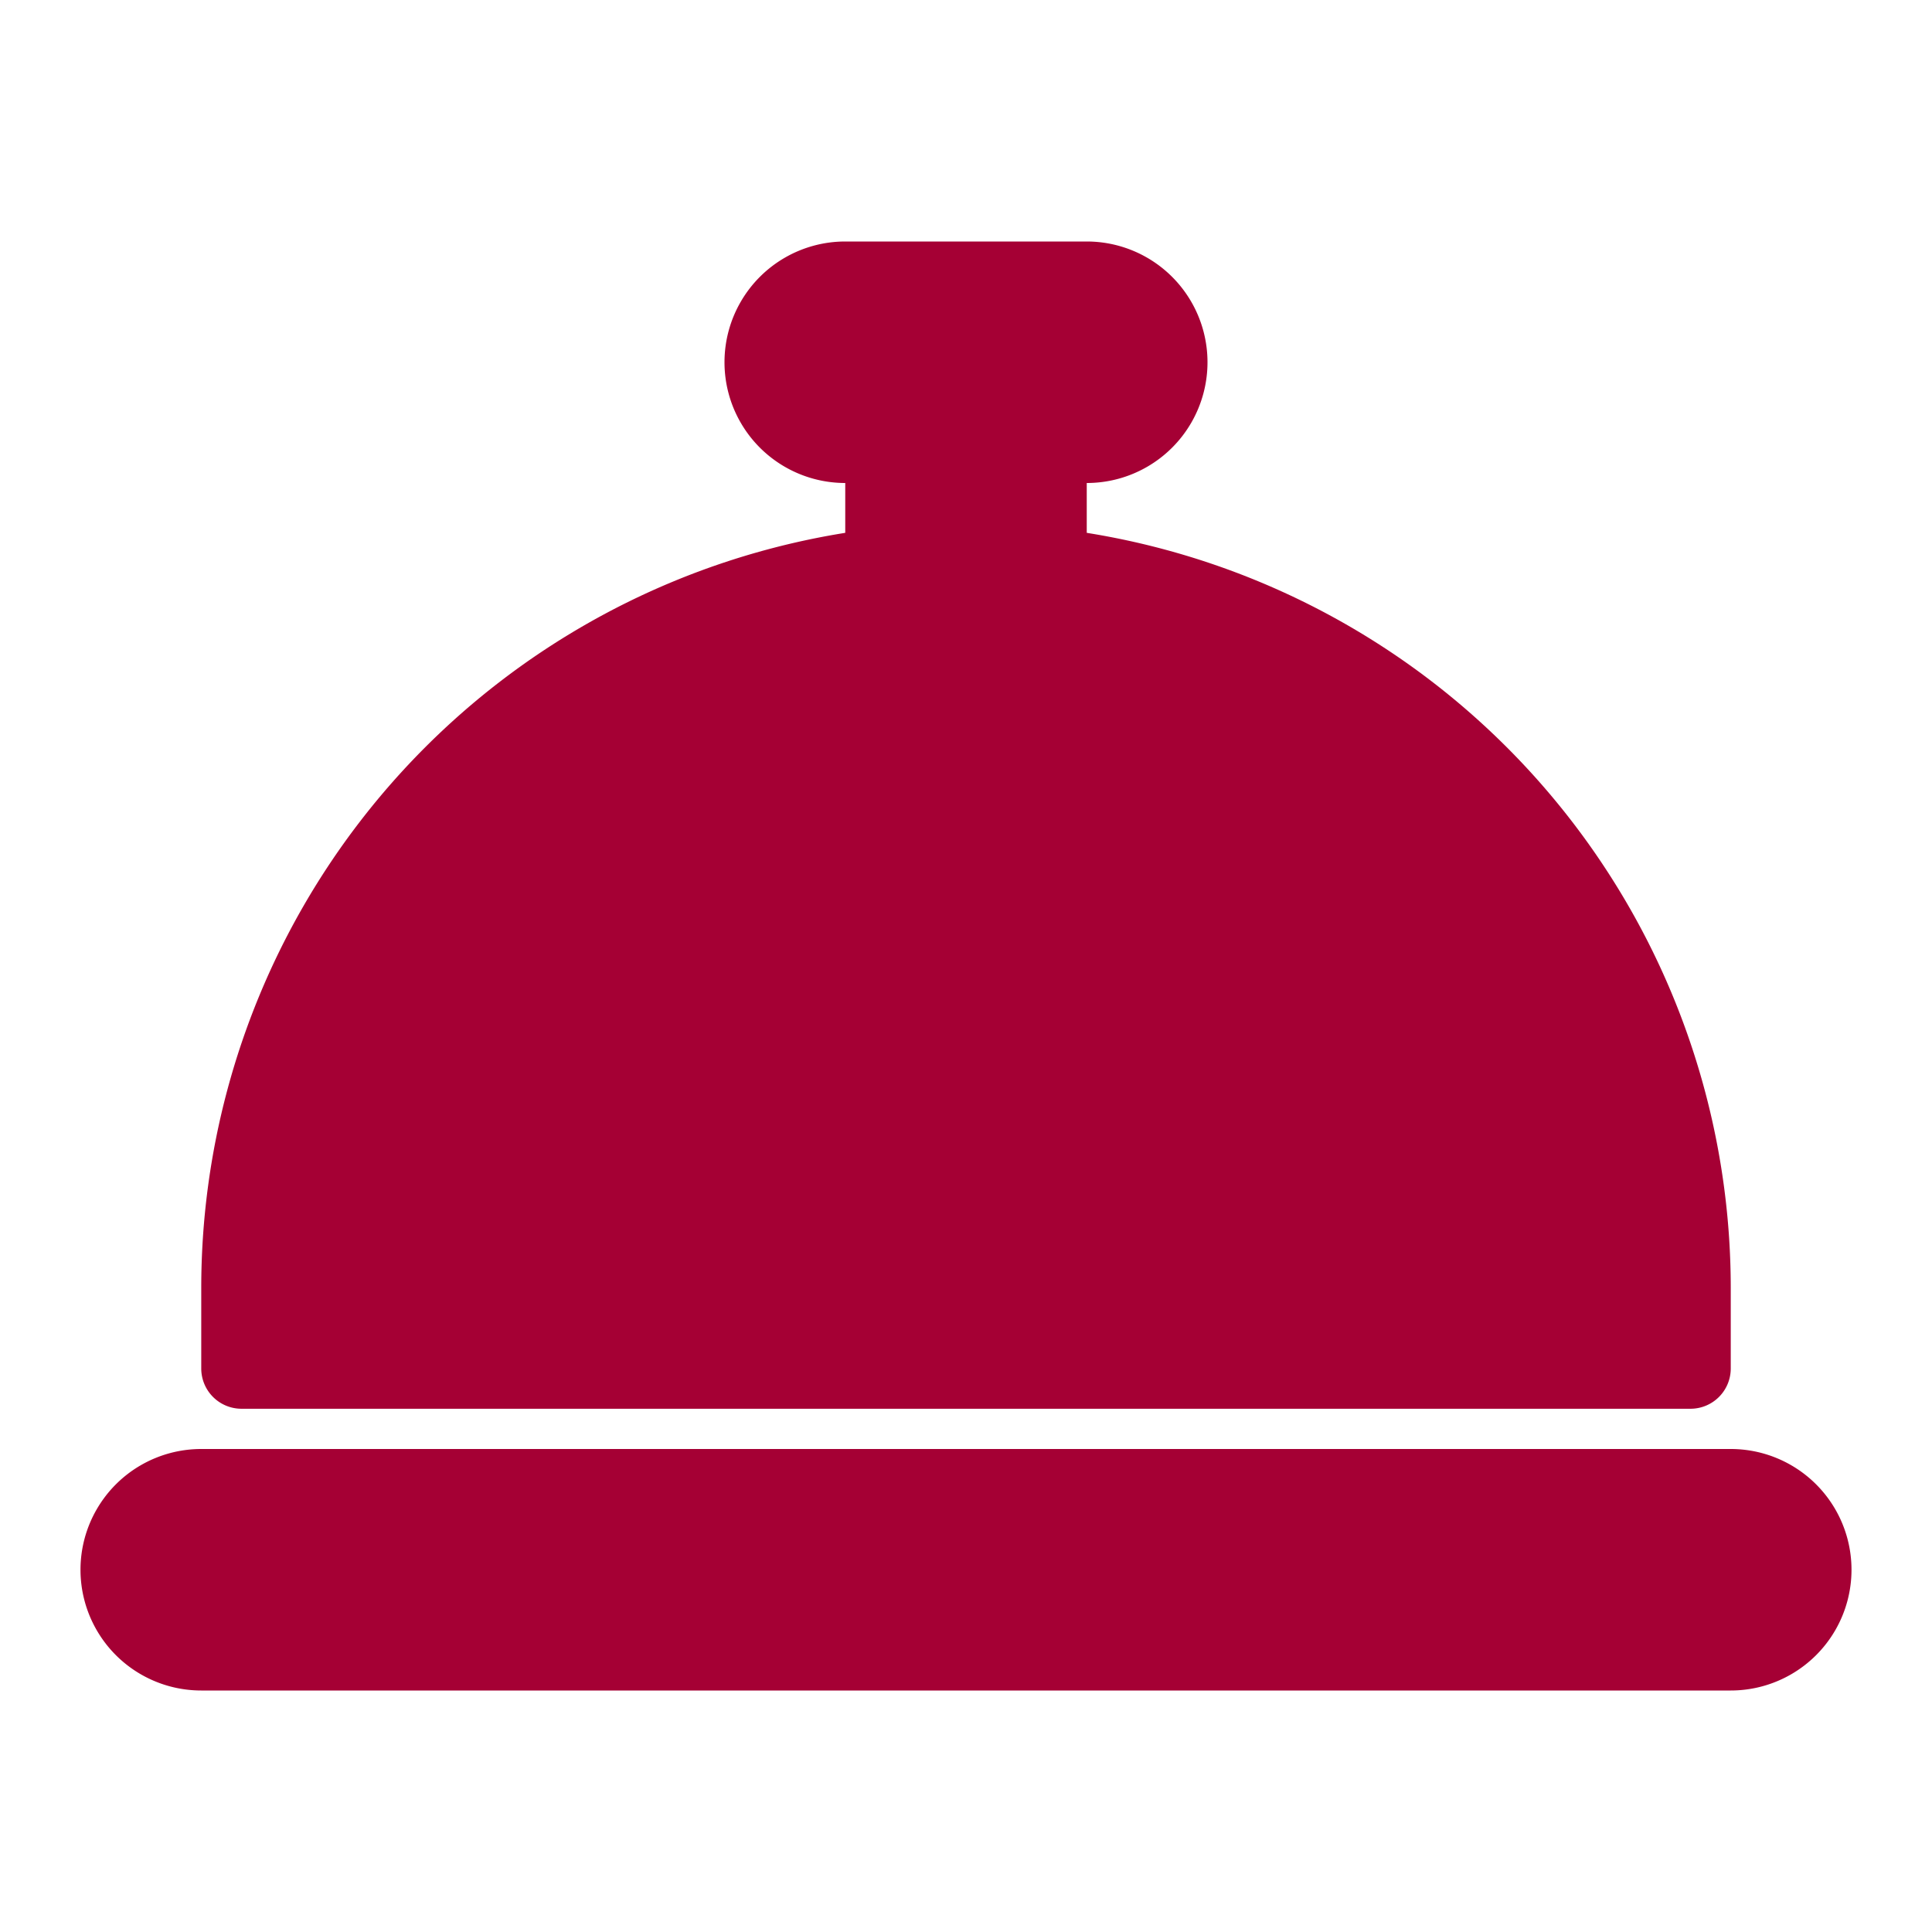
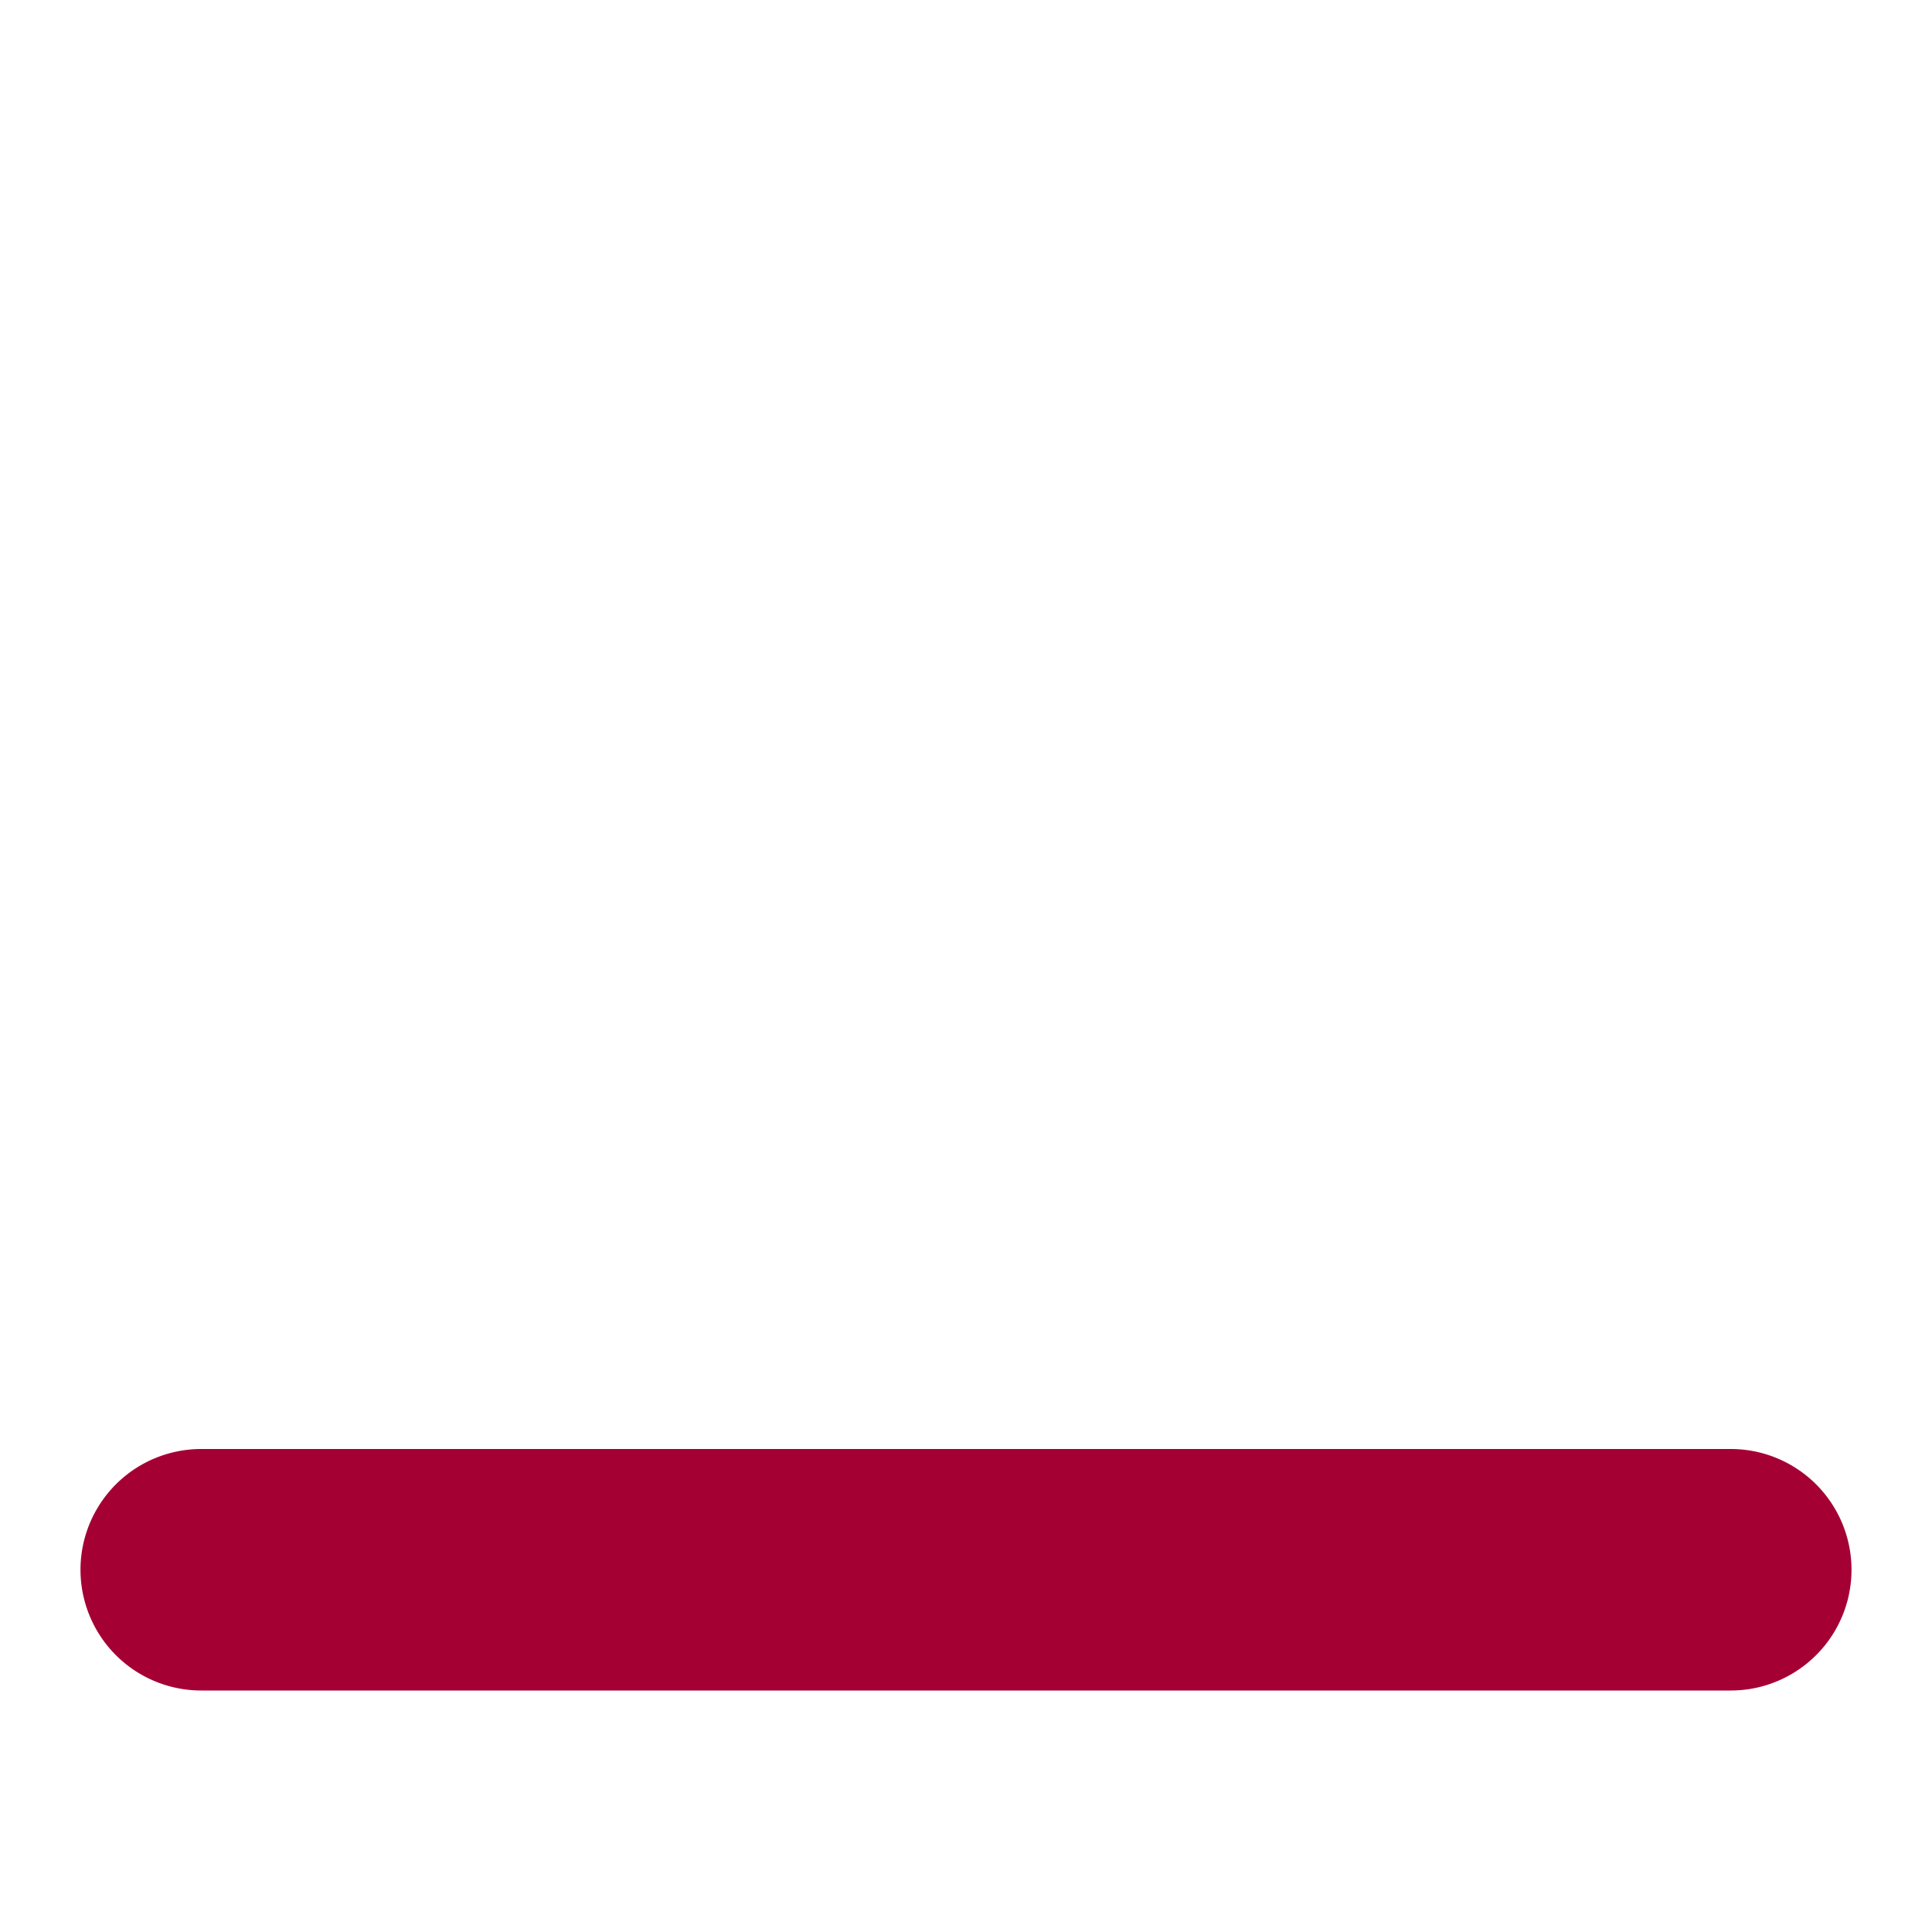
<svg xmlns="http://www.w3.org/2000/svg" viewBox="0 0 48 48">
  <g id="Line">
    <path d="m43 36h-38a3 3 0 0 0 0 6h38a3 3 0 0 0 0-6z" fill="#000000" style="fill: rgb(165, 0, 52);" />
-     <path d="m24 13a19 19 0 0 0 -19 19v2a1 1 0 0 0 1 1h36a1 1 0 0 0 1-1v-2a19 19 0 0 0 -19-19z" fill="#000000" style="fill: rgb(165, 0, 52);" />
-     <path d="m27 6h-6a3 3 0 0 0 0 6v2a1 1 0 0 0 1 1h4a1 1 0 0 0 1-1v-2a3 3 0 0 0 0-6z" fill="#000000" style="fill: rgb(165, 0, 52);" />
  </g>
</svg>